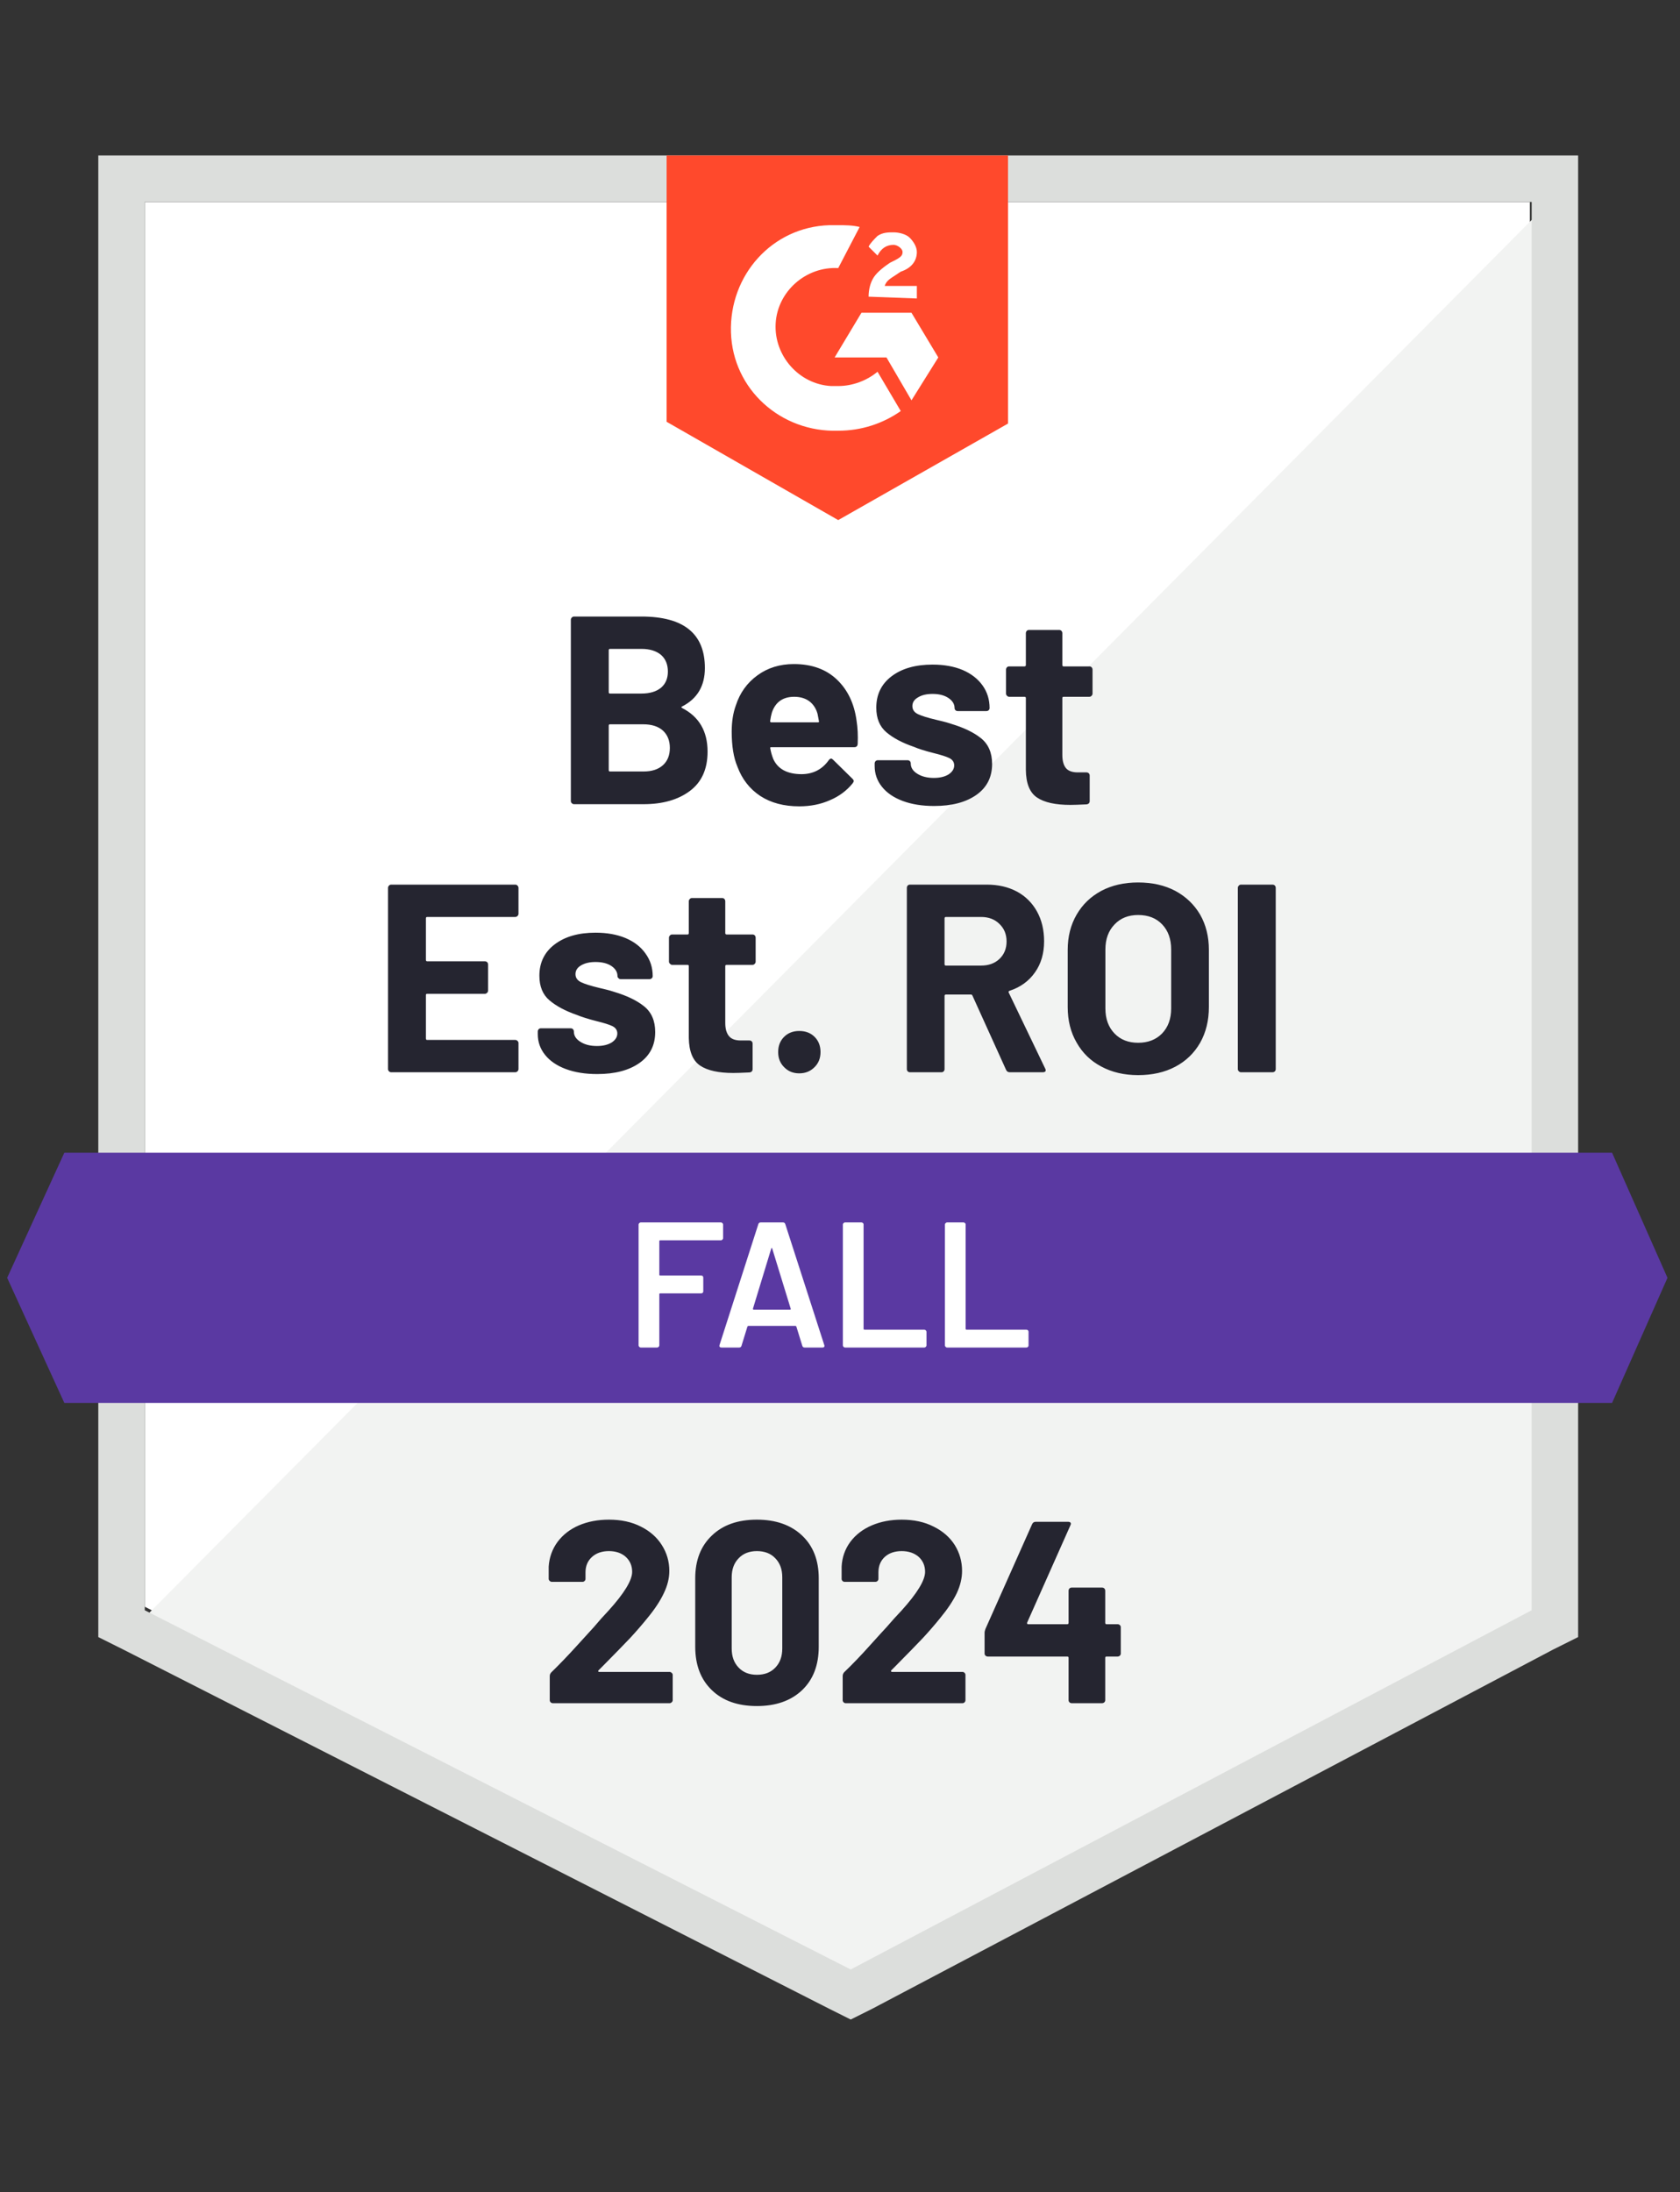
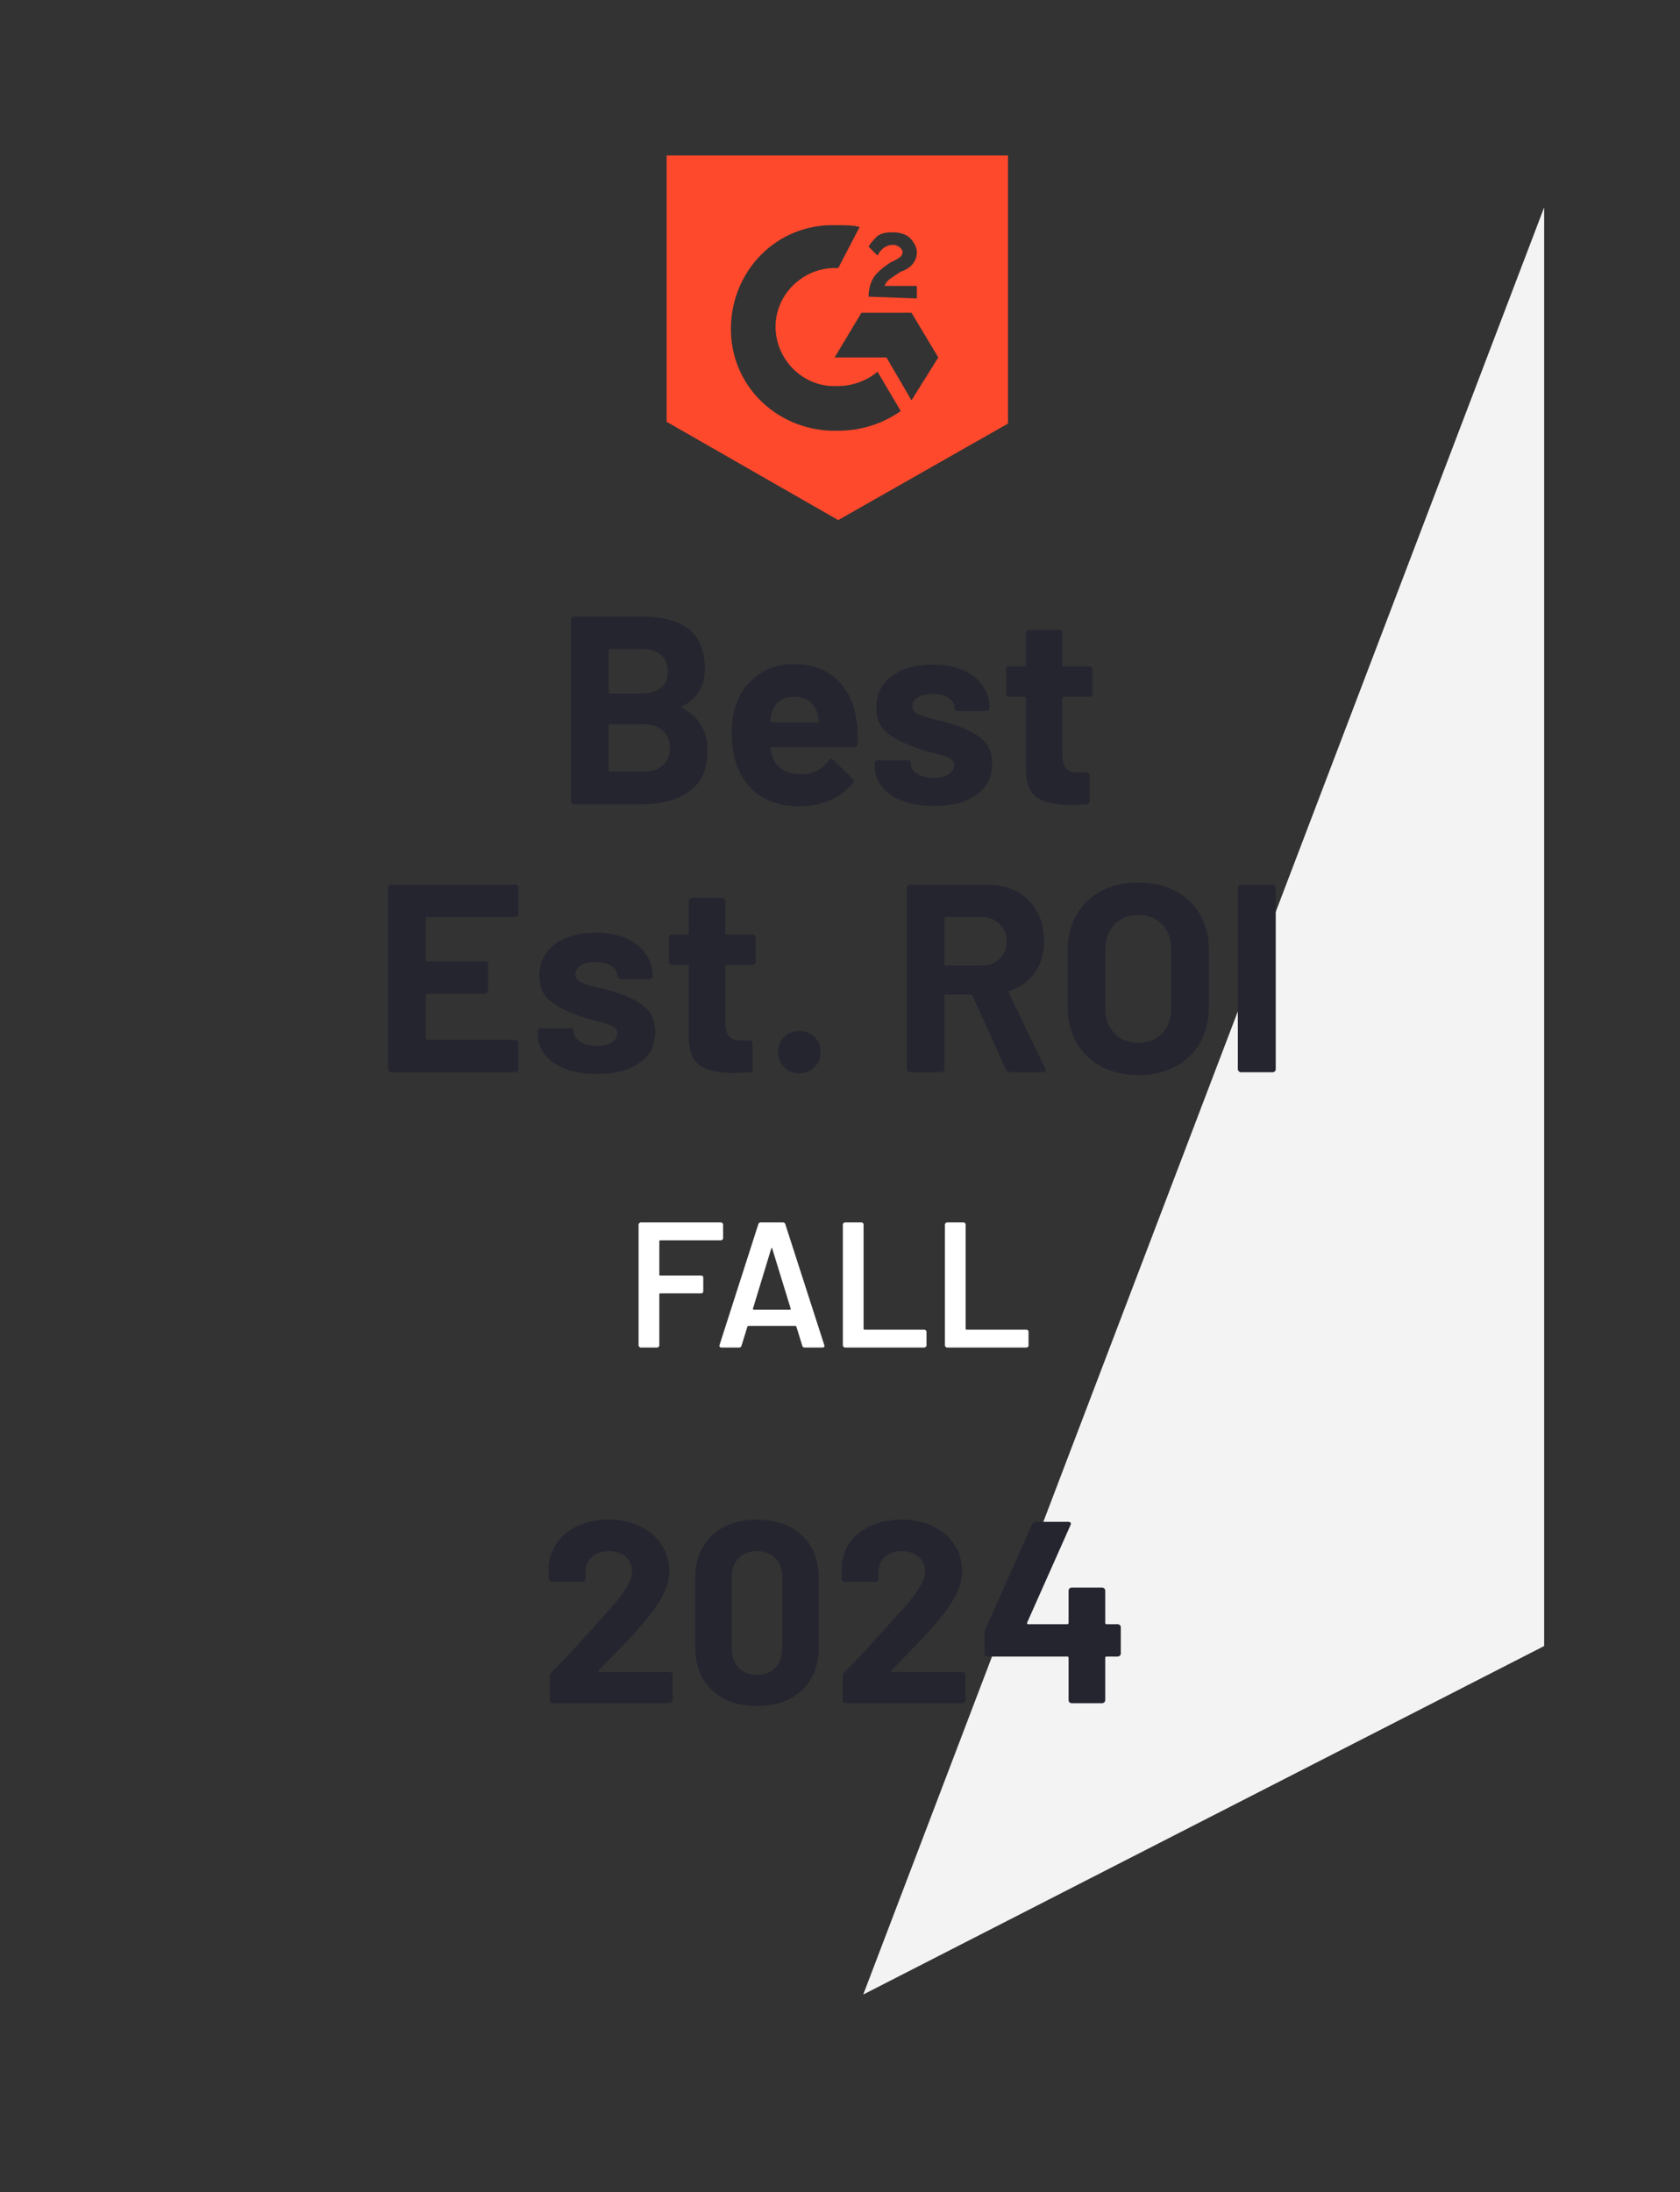
<svg xmlns="http://www.w3.org/2000/svg" width="82" height="107" viewBox="0 0 82 107" fill="none">
  <rect x="0" y="0" width="82" height="107" fill="#333333" stroke="none" />
-   <path d="M7.066 78.425L41.523 95.959L74.672 78.425V9.859H7.066V78.425Z" fill="white" />
-   <path d="M75.37 10.121L6.368 79.647L42.134 97.355L75.37 80.344V10.121Z" fill="#F2F3F2" />
-   <path d="M4.798 32.713V79.907L6.019 80.517L40.477 98.052L41.523 98.575L42.57 98.052L75.806 80.517L77.028 79.907V7.59H4.798V32.713ZM7.066 78.598V9.858H74.76V78.598L41.523 96.132L7.066 78.598Z" fill="#DCDEDC" />
+   <path d="M75.37 10.121L42.134 97.355L75.37 80.344V10.121Z" fill="#F2F3F2" />
  <path d="M40.913 10.992C41.261 10.992 41.61 10.992 41.959 11.079L40.913 13.086C39.342 12.998 37.947 14.22 37.859 15.79C37.772 17.36 38.993 18.756 40.564 18.843H40.913C41.61 18.843 42.308 18.581 42.832 18.145L43.966 20.064C43.093 20.675 42.047 21.024 40.913 21.024C38.121 21.111 35.766 19.017 35.678 16.226C35.591 13.434 37.685 11.079 40.476 10.992H40.913ZM44.489 15.266L45.798 17.447L44.489 19.541L43.268 17.447H40.738L42.047 15.266H44.489ZM42.395 14.481C42.395 14.132 42.483 13.784 42.657 13.522C42.832 13.26 43.181 12.998 43.442 12.824L43.617 12.737C43.966 12.562 44.053 12.475 44.053 12.3C44.053 12.126 43.791 11.951 43.617 11.951C43.268 11.951 43.006 12.126 42.832 12.475L42.395 12.039C42.483 11.864 42.657 11.69 42.832 11.515C43.093 11.341 43.355 11.341 43.617 11.341C43.879 11.341 44.227 11.428 44.402 11.603C44.576 11.777 44.751 12.039 44.751 12.3C44.751 12.737 44.489 13.086 43.966 13.26L43.704 13.434C43.442 13.609 43.268 13.696 43.181 13.958H44.751V14.569L42.395 14.481ZM40.913 25.386L49.2 20.675V7.59H32.538V20.588L40.913 25.386Z" fill="#FF492C" />
-   <path d="M78.685 56.266H3.14L0.349 62.372L3.14 68.478H78.685L81.389 62.372L78.685 56.266Z" fill="#5A39A2" />
  <path d="M25.307 44.601C25.307 44.647 25.289 44.685 25.254 44.714C25.225 44.743 25.19 44.758 25.149 44.758H20.849C20.808 44.758 20.788 44.781 20.788 44.828V46.851C20.788 46.898 20.808 46.921 20.849 46.921H23.667C23.707 46.921 23.745 46.936 23.78 46.965C23.809 47 23.824 47.038 23.824 47.078V48.343C23.824 48.39 23.809 48.427 23.78 48.456C23.745 48.491 23.707 48.509 23.667 48.509H20.849C20.808 48.509 20.788 48.529 20.788 48.57V50.69C20.788 50.736 20.808 50.76 20.849 50.76H25.149C25.19 50.76 25.225 50.774 25.254 50.803C25.289 50.832 25.307 50.867 25.307 50.908V52.181C25.307 52.228 25.289 52.266 25.254 52.295C25.225 52.324 25.19 52.338 25.149 52.338H19.096C19.055 52.338 19.02 52.324 18.991 52.295C18.956 52.266 18.939 52.228 18.939 52.181V43.336C18.939 43.295 18.956 43.257 18.991 43.222C19.02 43.193 19.055 43.179 19.096 43.179H25.149C25.19 43.179 25.225 43.193 25.254 43.222C25.289 43.257 25.307 43.295 25.307 43.336V44.601ZM29.154 52.426C28.566 52.426 28.054 52.344 27.618 52.181C27.182 52.019 26.845 51.789 26.606 51.492C26.368 51.196 26.249 50.858 26.249 50.48V50.349C26.249 50.309 26.263 50.271 26.292 50.236C26.321 50.207 26.356 50.193 26.397 50.193H27.854C27.9 50.193 27.938 50.207 27.967 50.236C27.996 50.271 28.011 50.309 28.011 50.349V50.358C28.011 50.556 28.118 50.722 28.334 50.855C28.543 50.989 28.811 51.056 29.136 51.056C29.433 51.056 29.674 50.998 29.86 50.882C30.041 50.76 30.131 50.614 30.131 50.446C30.131 50.288 30.052 50.169 29.895 50.088C29.738 50.012 29.479 49.931 29.119 49.843C28.712 49.739 28.389 49.637 28.15 49.538C27.598 49.346 27.156 49.111 26.824 48.832C26.493 48.553 26.327 48.151 26.327 47.628C26.327 46.982 26.577 46.471 27.077 46.093C27.578 45.715 28.241 45.525 29.066 45.525C29.625 45.525 30.113 45.613 30.532 45.787C30.956 45.967 31.282 46.22 31.509 46.546C31.741 46.866 31.858 47.232 31.858 47.645C31.858 47.686 31.843 47.721 31.814 47.75C31.779 47.779 31.741 47.794 31.701 47.794H30.296C30.256 47.794 30.221 47.779 30.192 47.75C30.157 47.721 30.139 47.686 30.139 47.645C30.139 47.453 30.043 47.291 29.852 47.157C29.654 47.023 29.392 46.956 29.066 46.956C28.781 46.956 28.546 47.011 28.36 47.122C28.18 47.227 28.089 47.369 28.089 47.549C28.089 47.724 28.18 47.855 28.36 47.942C28.54 48.029 28.837 48.122 29.25 48.221L29.581 48.3C29.703 48.329 29.834 48.366 29.974 48.413C30.596 48.599 31.084 48.834 31.439 49.12C31.8 49.41 31.98 49.829 31.98 50.376C31.98 51.021 31.724 51.524 31.212 51.885C30.701 52.245 30.014 52.426 29.154 52.426ZM36.883 46.939C36.883 46.979 36.868 47.014 36.839 47.043C36.81 47.078 36.772 47.096 36.725 47.096H35.469C35.423 47.096 35.4 47.116 35.4 47.157V49.931C35.4 50.216 35.461 50.431 35.583 50.576C35.699 50.716 35.888 50.786 36.15 50.786H36.577C36.624 50.786 36.661 50.8 36.691 50.829C36.72 50.858 36.734 50.896 36.734 50.943V52.181C36.734 52.28 36.682 52.336 36.577 52.347C36.211 52.365 35.949 52.373 35.792 52.373C35.071 52.373 34.533 52.254 34.178 52.016C33.818 51.777 33.632 51.327 33.62 50.663V47.157C33.62 47.116 33.6 47.096 33.559 47.096H32.809C32.768 47.096 32.733 47.078 32.704 47.043C32.669 47.014 32.652 46.979 32.652 46.939V45.77C32.652 45.729 32.669 45.691 32.704 45.656C32.733 45.627 32.768 45.613 32.809 45.613H33.559C33.6 45.613 33.62 45.589 33.62 45.543V43.99C33.62 43.949 33.637 43.912 33.672 43.877C33.701 43.848 33.736 43.833 33.777 43.833H35.242C35.289 43.833 35.327 43.848 35.356 43.877C35.385 43.912 35.4 43.949 35.4 43.99V45.543C35.4 45.589 35.423 45.613 35.469 45.613H36.725C36.772 45.613 36.81 45.627 36.839 45.656C36.868 45.691 36.883 45.729 36.883 45.77V46.939ZM39.011 52.391C38.714 52.391 38.47 52.292 38.278 52.094C38.081 51.902 37.982 51.655 37.982 51.353C37.982 51.05 38.078 50.803 38.27 50.611C38.462 50.419 38.709 50.323 39.011 50.323C39.319 50.323 39.569 50.419 39.761 50.611C39.953 50.803 40.049 51.05 40.049 51.353C40.049 51.655 39.95 51.902 39.752 52.094C39.555 52.292 39.308 52.391 39.011 52.391ZM49.287 52.338C49.2 52.338 49.139 52.298 49.104 52.216L47.464 48.596C47.452 48.561 47.426 48.544 47.386 48.544H46.173C46.126 48.544 46.103 48.567 46.103 48.614V52.181C46.103 52.228 46.089 52.266 46.059 52.295C46.031 52.324 45.996 52.338 45.955 52.338H44.419C44.373 52.338 44.335 52.324 44.306 52.295C44.277 52.266 44.263 52.228 44.263 52.181V43.336C44.263 43.295 44.277 43.257 44.306 43.222C44.335 43.193 44.373 43.179 44.419 43.179H48.162C48.72 43.179 49.212 43.292 49.636 43.519C50.055 43.746 50.38 44.069 50.613 44.487C50.846 44.906 50.962 45.392 50.962 45.944C50.962 46.537 50.814 47.043 50.517 47.462C50.221 47.887 49.808 48.186 49.279 48.361C49.232 48.378 49.217 48.407 49.235 48.448L51.014 52.155C51.032 52.19 51.041 52.216 51.041 52.234C51.041 52.303 50.994 52.338 50.901 52.338H49.287ZM46.173 44.758C46.126 44.758 46.103 44.781 46.103 44.828V47.069C46.103 47.11 46.126 47.131 46.173 47.131H47.883C48.255 47.131 48.554 47.023 48.781 46.808C49.014 46.587 49.13 46.302 49.13 45.953C49.13 45.604 49.014 45.319 48.781 45.098C48.554 44.871 48.255 44.758 47.883 44.758H46.173ZM55.551 52.478C54.87 52.478 54.271 52.338 53.754 52.059C53.236 51.786 52.835 51.396 52.55 50.89C52.259 50.39 52.114 49.812 52.114 49.154V46.363C52.114 45.717 52.259 45.145 52.55 44.644C52.835 44.15 53.236 43.763 53.754 43.484C54.271 43.211 54.87 43.074 55.551 43.074C56.243 43.074 56.847 43.211 57.365 43.484C57.883 43.763 58.287 44.15 58.578 44.644C58.863 45.145 59.005 45.717 59.005 46.363V49.154C59.005 49.812 58.863 50.393 58.578 50.899C58.287 51.405 57.883 51.795 57.365 52.068C56.847 52.341 56.243 52.478 55.551 52.478ZM55.551 50.899C56.033 50.899 56.423 50.748 56.719 50.446C57.016 50.137 57.164 49.73 57.164 49.224V46.346C57.164 45.84 57.019 45.432 56.728 45.124C56.438 44.816 56.045 44.662 55.551 44.662C55.074 44.662 54.69 44.816 54.399 45.124C54.102 45.432 53.954 45.84 53.954 46.346V49.224C53.954 49.73 54.102 50.137 54.399 50.446C54.69 50.748 55.074 50.899 55.551 50.899ZM60.575 52.338C60.535 52.338 60.5 52.324 60.471 52.295C60.436 52.266 60.418 52.228 60.418 52.181V43.336C60.418 43.295 60.436 43.257 60.471 43.222C60.5 43.193 60.535 43.179 60.575 43.179H62.111C62.151 43.179 62.189 43.193 62.224 43.222C62.253 43.257 62.268 43.295 62.268 43.336V52.181C62.268 52.228 62.253 52.266 62.224 52.295C62.189 52.324 62.151 52.338 62.111 52.338H60.575ZM33.297 34.482C33.245 34.505 33.245 34.531 33.297 34.56C34.123 34.985 34.536 35.694 34.536 36.689C34.536 37.538 34.248 38.177 33.672 38.608C33.097 39.038 32.343 39.253 31.413 39.253H28.02C27.979 39.253 27.944 39.239 27.915 39.21C27.88 39.181 27.863 39.143 27.863 39.096V30.251C27.863 30.21 27.88 30.172 27.915 30.137C27.944 30.108 27.979 30.094 28.02 30.094H31.308C33.373 30.094 34.405 30.931 34.405 32.606C34.405 33.478 34.036 34.104 33.297 34.482ZM29.773 31.673C29.732 31.673 29.712 31.696 29.712 31.742V33.784C29.712 33.83 29.732 33.853 29.773 33.853H31.308C31.715 33.853 32.035 33.758 32.268 33.566C32.489 33.374 32.599 33.112 32.599 32.781C32.599 32.437 32.489 32.167 32.268 31.969C32.035 31.772 31.715 31.673 31.308 31.673H29.773ZM31.413 37.657C31.814 37.657 32.128 37.555 32.355 37.352C32.582 37.148 32.695 36.866 32.695 36.505C32.695 36.151 32.582 35.869 32.355 35.659C32.128 35.456 31.808 35.354 31.395 35.354H29.773C29.732 35.354 29.712 35.377 29.712 35.424V37.587C29.712 37.634 29.732 37.657 29.773 37.657H31.413ZM41.811 35.197C41.864 35.528 41.881 35.898 41.864 36.305C41.858 36.415 41.803 36.471 41.698 36.471H37.65C37.598 36.471 37.58 36.491 37.598 36.532C37.627 36.706 37.676 36.881 37.746 37.055C37.973 37.544 38.435 37.788 39.133 37.788C39.691 37.782 40.13 37.555 40.45 37.107C40.485 37.055 40.526 37.029 40.572 37.029C40.596 37.029 40.625 37.046 40.66 37.081L41.602 38.006C41.648 38.052 41.672 38.093 41.672 38.128C41.672 38.145 41.654 38.18 41.619 38.233C41.328 38.593 40.956 38.87 40.503 39.061C40.055 39.259 39.558 39.358 39.011 39.358C38.261 39.358 37.627 39.189 37.109 38.852C36.592 38.509 36.219 38.032 35.993 37.421C35.807 36.985 35.714 36.415 35.714 35.712C35.714 35.229 35.781 34.804 35.914 34.438C36.112 33.822 36.464 33.33 36.97 32.964C37.47 32.597 38.063 32.414 38.749 32.414C39.622 32.414 40.322 32.667 40.852 33.173C41.381 33.679 41.701 34.354 41.811 35.197ZM38.767 34.011C38.214 34.011 37.851 34.266 37.676 34.778C37.642 34.895 37.612 35.034 37.589 35.197C37.589 35.238 37.609 35.258 37.65 35.258H39.918C39.971 35.258 39.988 35.238 39.971 35.197C39.924 34.947 39.901 34.825 39.901 34.831C39.825 34.569 39.688 34.365 39.491 34.22C39.293 34.08 39.052 34.011 38.767 34.011ZM45.597 39.341C45.01 39.341 44.498 39.259 44.062 39.096C43.626 38.934 43.288 38.704 43.05 38.407C42.812 38.111 42.692 37.773 42.692 37.395V37.264C42.692 37.224 42.707 37.186 42.736 37.151C42.765 37.122 42.803 37.107 42.849 37.107H44.297C44.344 37.107 44.382 37.122 44.411 37.151C44.44 37.186 44.454 37.224 44.454 37.264V37.273C44.454 37.471 44.562 37.637 44.777 37.77C44.992 37.904 45.26 37.971 45.58 37.971C45.876 37.971 46.118 37.913 46.304 37.797C46.484 37.674 46.574 37.529 46.574 37.36C46.574 37.203 46.496 37.084 46.339 37.003C46.182 36.927 45.926 36.846 45.571 36.758C45.158 36.654 44.835 36.552 44.603 36.453C44.044 36.261 43.599 36.026 43.268 35.746C42.937 35.467 42.771 35.066 42.771 34.543C42.771 33.897 43.021 33.385 43.521 33.007C44.021 32.629 44.687 32.44 45.519 32.44C46.077 32.44 46.566 32.528 46.984 32.702C47.403 32.882 47.729 33.135 47.961 33.461C48.188 33.781 48.301 34.147 48.301 34.56C48.301 34.601 48.287 34.636 48.258 34.665C48.229 34.694 48.191 34.708 48.144 34.708H46.749C46.702 34.708 46.664 34.694 46.635 34.665C46.606 34.636 46.592 34.601 46.592 34.56C46.592 34.368 46.493 34.205 46.295 34.072C46.097 33.938 45.839 33.871 45.519 33.871C45.228 33.871 44.992 33.926 44.812 34.037C44.626 34.141 44.533 34.284 44.533 34.464C44.533 34.639 44.623 34.77 44.803 34.857C44.984 34.944 45.283 35.037 45.702 35.136C45.795 35.159 45.903 35.185 46.025 35.214C46.147 35.243 46.278 35.281 46.417 35.328C47.039 35.514 47.528 35.749 47.883 36.034C48.243 36.325 48.424 36.744 48.424 37.291C48.424 37.936 48.168 38.439 47.656 38.8C47.144 39.16 46.458 39.341 45.597 39.341ZM53.326 33.853C53.326 33.894 53.312 33.929 53.282 33.958C53.253 33.993 53.216 34.011 53.169 34.011H51.913C51.872 34.011 51.852 34.031 51.852 34.072V36.846C51.852 37.131 51.91 37.346 52.026 37.491C52.143 37.631 52.335 37.701 52.602 37.701H53.029C53.07 37.701 53.108 37.715 53.143 37.744C53.172 37.773 53.187 37.811 53.187 37.858V39.096C53.187 39.195 53.134 39.25 53.029 39.262C52.663 39.279 52.401 39.288 52.244 39.288C51.517 39.288 50.977 39.169 50.622 38.931C50.261 38.692 50.078 38.241 50.072 37.578V34.072C50.072 34.031 50.049 34.011 50.002 34.011H49.261C49.215 34.011 49.177 33.993 49.148 33.958C49.118 33.929 49.104 33.894 49.104 33.853V32.685C49.104 32.644 49.118 32.606 49.148 32.571C49.177 32.542 49.215 32.528 49.261 32.528H50.002C50.049 32.528 50.072 32.504 50.072 32.458V30.905C50.072 30.864 50.087 30.826 50.116 30.792C50.145 30.762 50.183 30.748 50.229 30.748H51.695C51.736 30.748 51.773 30.762 51.808 30.792C51.837 30.826 51.852 30.864 51.852 30.905V32.458C51.852 32.504 51.872 32.528 51.913 32.528H53.169C53.216 32.528 53.253 32.542 53.282 32.571C53.312 32.606 53.326 32.644 53.326 32.685V33.853Z" fill="#252530" />
  <path d="M35.295 60.436C35.295 60.465 35.283 60.488 35.26 60.505C35.242 60.529 35.219 60.54 35.19 60.54H32.224C32.195 60.54 32.181 60.555 32.181 60.584V62.215C32.181 62.244 32.195 62.259 32.224 62.259H34.222C34.251 62.259 34.277 62.267 34.3 62.285C34.318 62.308 34.327 62.334 34.327 62.364V63.026C34.327 63.056 34.318 63.082 34.3 63.105C34.277 63.122 34.251 63.131 34.222 63.131H32.224C32.195 63.131 32.181 63.146 32.181 63.175V65.67C32.181 65.699 32.169 65.722 32.146 65.74C32.128 65.763 32.105 65.774 32.076 65.774H31.273C31.244 65.774 31.221 65.763 31.204 65.74C31.18 65.722 31.169 65.699 31.169 65.67V59.773C31.169 59.744 31.18 59.72 31.204 59.703C31.221 59.68 31.244 59.668 31.273 59.668H35.19C35.219 59.668 35.242 59.68 35.26 59.703C35.283 59.72 35.295 59.744 35.295 59.773V60.436ZM39.273 65.774C39.215 65.774 39.177 65.745 39.159 65.687L38.871 64.754C38.86 64.731 38.845 64.719 38.828 64.719H36.525C36.507 64.719 36.493 64.731 36.481 64.754L36.193 65.687C36.176 65.745 36.138 65.774 36.08 65.774H35.208C35.173 65.774 35.147 65.763 35.129 65.74C35.112 65.722 35.109 65.693 35.12 65.652L37.013 59.755C37.031 59.697 37.069 59.668 37.127 59.668H38.217C38.275 59.668 38.313 59.697 38.331 59.755L40.232 65.652C40.238 65.664 40.241 65.678 40.241 65.696C40.241 65.748 40.209 65.774 40.145 65.774H39.273ZM36.752 63.873C36.746 63.907 36.758 63.925 36.787 63.925H38.557C38.592 63.925 38.604 63.907 38.592 63.873L37.694 60.95C37.688 60.927 37.679 60.915 37.668 60.915C37.656 60.915 37.647 60.927 37.642 60.95L36.752 63.873ZM41.244 65.774C41.215 65.774 41.192 65.763 41.174 65.74C41.151 65.722 41.14 65.699 41.14 65.67V59.773C41.14 59.744 41.151 59.72 41.174 59.703C41.192 59.68 41.215 59.668 41.244 59.668H42.047C42.076 59.668 42.102 59.68 42.125 59.703C42.143 59.72 42.151 59.744 42.151 59.773V64.858C42.151 64.888 42.166 64.902 42.195 64.902H45.117C45.147 64.902 45.17 64.914 45.187 64.937C45.211 64.954 45.222 64.978 45.222 65.007V65.67C45.222 65.699 45.211 65.722 45.187 65.74C45.17 65.763 45.147 65.774 45.117 65.774H41.244ZM46.225 65.774C46.196 65.774 46.173 65.763 46.156 65.74C46.132 65.722 46.121 65.699 46.121 65.67V59.773C46.121 59.744 46.132 59.72 46.156 59.703C46.173 59.68 46.196 59.668 46.225 59.668H47.028C47.057 59.668 47.083 59.68 47.106 59.703C47.124 59.72 47.133 59.744 47.133 59.773V64.858C47.133 64.888 47.147 64.902 47.176 64.902H50.099C50.128 64.902 50.154 64.914 50.177 64.937C50.194 64.954 50.203 64.978 50.203 65.007V65.67C50.203 65.699 50.194 65.722 50.177 65.74C50.154 65.763 50.128 65.774 50.099 65.774H46.225Z" fill="white" />
  <path d="M29.215 81.53C29.197 81.547 29.192 81.564 29.197 81.582C29.209 81.599 29.227 81.608 29.25 81.608H32.678C32.719 81.608 32.754 81.623 32.783 81.652C32.818 81.681 32.835 81.716 32.835 81.756V82.986C32.835 83.027 32.818 83.062 32.783 83.091C32.754 83.12 32.719 83.135 32.678 83.135H26.99C26.944 83.135 26.906 83.12 26.877 83.091C26.848 83.062 26.833 83.027 26.833 82.986V81.817C26.833 81.742 26.86 81.678 26.912 81.626C27.325 81.224 27.746 80.785 28.177 80.308C28.607 79.832 28.878 79.535 28.988 79.418C29.221 79.139 29.459 78.872 29.703 78.616C30.471 77.767 30.855 77.136 30.855 76.723C30.855 76.426 30.75 76.182 30.541 75.99C30.331 75.804 30.058 75.711 29.721 75.711C29.384 75.711 29.11 75.804 28.901 75.99C28.686 76.182 28.578 76.435 28.578 76.749V77.063C28.578 77.104 28.564 77.139 28.534 77.168C28.505 77.197 28.47 77.212 28.43 77.212H26.938C26.897 77.212 26.862 77.197 26.833 77.168C26.799 77.139 26.781 77.104 26.781 77.063V76.47C26.81 76.016 26.956 75.612 27.217 75.257C27.479 74.909 27.825 74.641 28.255 74.455C28.691 74.269 29.18 74.176 29.721 74.176C30.32 74.176 30.84 74.289 31.282 74.516C31.724 74.737 32.065 75.037 32.303 75.415C32.547 75.798 32.669 76.22 32.669 76.679C32.669 77.034 32.579 77.398 32.399 77.77C32.224 78.142 31.96 78.543 31.605 78.974C31.343 79.299 31.061 79.625 30.759 79.951C30.456 80.27 30.006 80.733 29.407 81.338L29.215 81.53ZM36.944 83.274C36.013 83.274 35.281 83.016 34.745 82.498C34.205 81.98 33.934 81.274 33.934 80.378V77.037C33.934 76.159 34.205 75.464 34.745 74.952C35.281 74.435 36.013 74.176 36.944 74.176C37.868 74.176 38.604 74.435 39.151 74.952C39.692 75.464 39.962 76.159 39.962 77.037V80.378C39.962 81.274 39.692 81.98 39.151 82.498C38.604 83.016 37.868 83.274 36.944 83.274ZM36.944 81.748C37.322 81.748 37.621 81.631 37.842 81.399C38.069 81.166 38.182 80.855 38.182 80.465V76.985C38.182 76.601 38.069 76.293 37.842 76.06C37.621 75.827 37.322 75.711 36.944 75.711C36.572 75.711 36.275 75.827 36.054 76.06C35.827 76.293 35.714 76.601 35.714 76.985V80.465C35.714 80.855 35.827 81.166 36.054 81.399C36.275 81.631 36.572 81.748 36.944 81.748ZM43.504 81.53C43.486 81.547 43.483 81.564 43.495 81.582C43.501 81.599 43.518 81.608 43.547 81.608H46.976C47.016 81.608 47.051 81.623 47.08 81.652C47.109 81.681 47.124 81.716 47.124 81.756V82.986C47.124 83.027 47.109 83.062 47.08 83.091C47.051 83.12 47.016 83.135 46.976 83.135H41.279C41.239 83.135 41.204 83.12 41.175 83.091C41.145 83.062 41.131 83.027 41.131 82.986V81.817C41.131 81.742 41.154 81.678 41.201 81.626C41.62 81.224 42.041 80.785 42.466 80.308C42.896 79.832 43.166 79.535 43.277 79.418C43.515 79.139 43.757 78.872 44.001 78.616C44.769 77.767 45.153 77.136 45.153 76.723C45.153 76.426 45.048 76.182 44.839 75.99C44.623 75.804 44.347 75.711 44.01 75.711C43.672 75.711 43.399 75.804 43.19 75.99C42.98 76.182 42.876 76.435 42.876 76.749V77.063C42.876 77.104 42.861 77.139 42.832 77.168C42.803 77.197 42.765 77.212 42.719 77.212H41.227C41.186 77.212 41.151 77.197 41.122 77.168C41.093 77.139 41.079 77.104 41.079 77.063V76.47C41.102 76.016 41.244 75.612 41.506 75.257C41.768 74.909 42.117 74.641 42.553 74.455C42.989 74.269 43.475 74.176 44.01 74.176C44.609 74.176 45.129 74.289 45.571 74.516C46.019 74.737 46.362 75.037 46.601 75.415C46.839 75.798 46.958 76.22 46.958 76.679C46.958 77.034 46.871 77.398 46.697 77.77C46.516 78.142 46.249 78.543 45.894 78.974C45.632 79.299 45.35 79.625 45.048 79.951C44.745 80.27 44.295 80.733 43.696 81.338L43.504 81.53ZM54.548 79.279C54.588 79.279 54.626 79.293 54.661 79.323C54.69 79.352 54.705 79.387 54.705 79.427V80.71C54.705 80.75 54.69 80.785 54.661 80.814C54.626 80.843 54.588 80.858 54.548 80.858H54.007C53.966 80.858 53.946 80.878 53.946 80.919V82.986C53.946 83.027 53.931 83.062 53.902 83.091C53.867 83.12 53.829 83.135 53.789 83.135H52.314C52.268 83.135 52.23 83.12 52.201 83.091C52.172 83.062 52.157 83.027 52.157 82.986V80.919C52.157 80.878 52.137 80.858 52.096 80.858H48.214C48.174 80.858 48.136 80.843 48.101 80.814C48.072 80.785 48.057 80.75 48.057 80.71V79.698C48.057 79.645 48.072 79.581 48.101 79.506L50.378 74.394C50.413 74.318 50.471 74.281 50.552 74.281H52.131C52.189 74.281 52.23 74.295 52.253 74.324C52.277 74.353 52.274 74.397 52.245 74.455L50.134 79.201C50.128 79.218 50.128 79.235 50.134 79.253C50.145 79.27 50.16 79.279 50.177 79.279H52.096C52.137 79.279 52.157 79.256 52.157 79.209V77.648C52.157 77.601 52.172 77.563 52.201 77.534C52.23 77.505 52.268 77.491 52.314 77.491H53.789C53.829 77.491 53.867 77.505 53.902 77.534C53.931 77.563 53.946 77.601 53.946 77.648V79.209C53.946 79.256 53.966 79.279 54.007 79.279H54.548Z" fill="#252530" />
</svg>